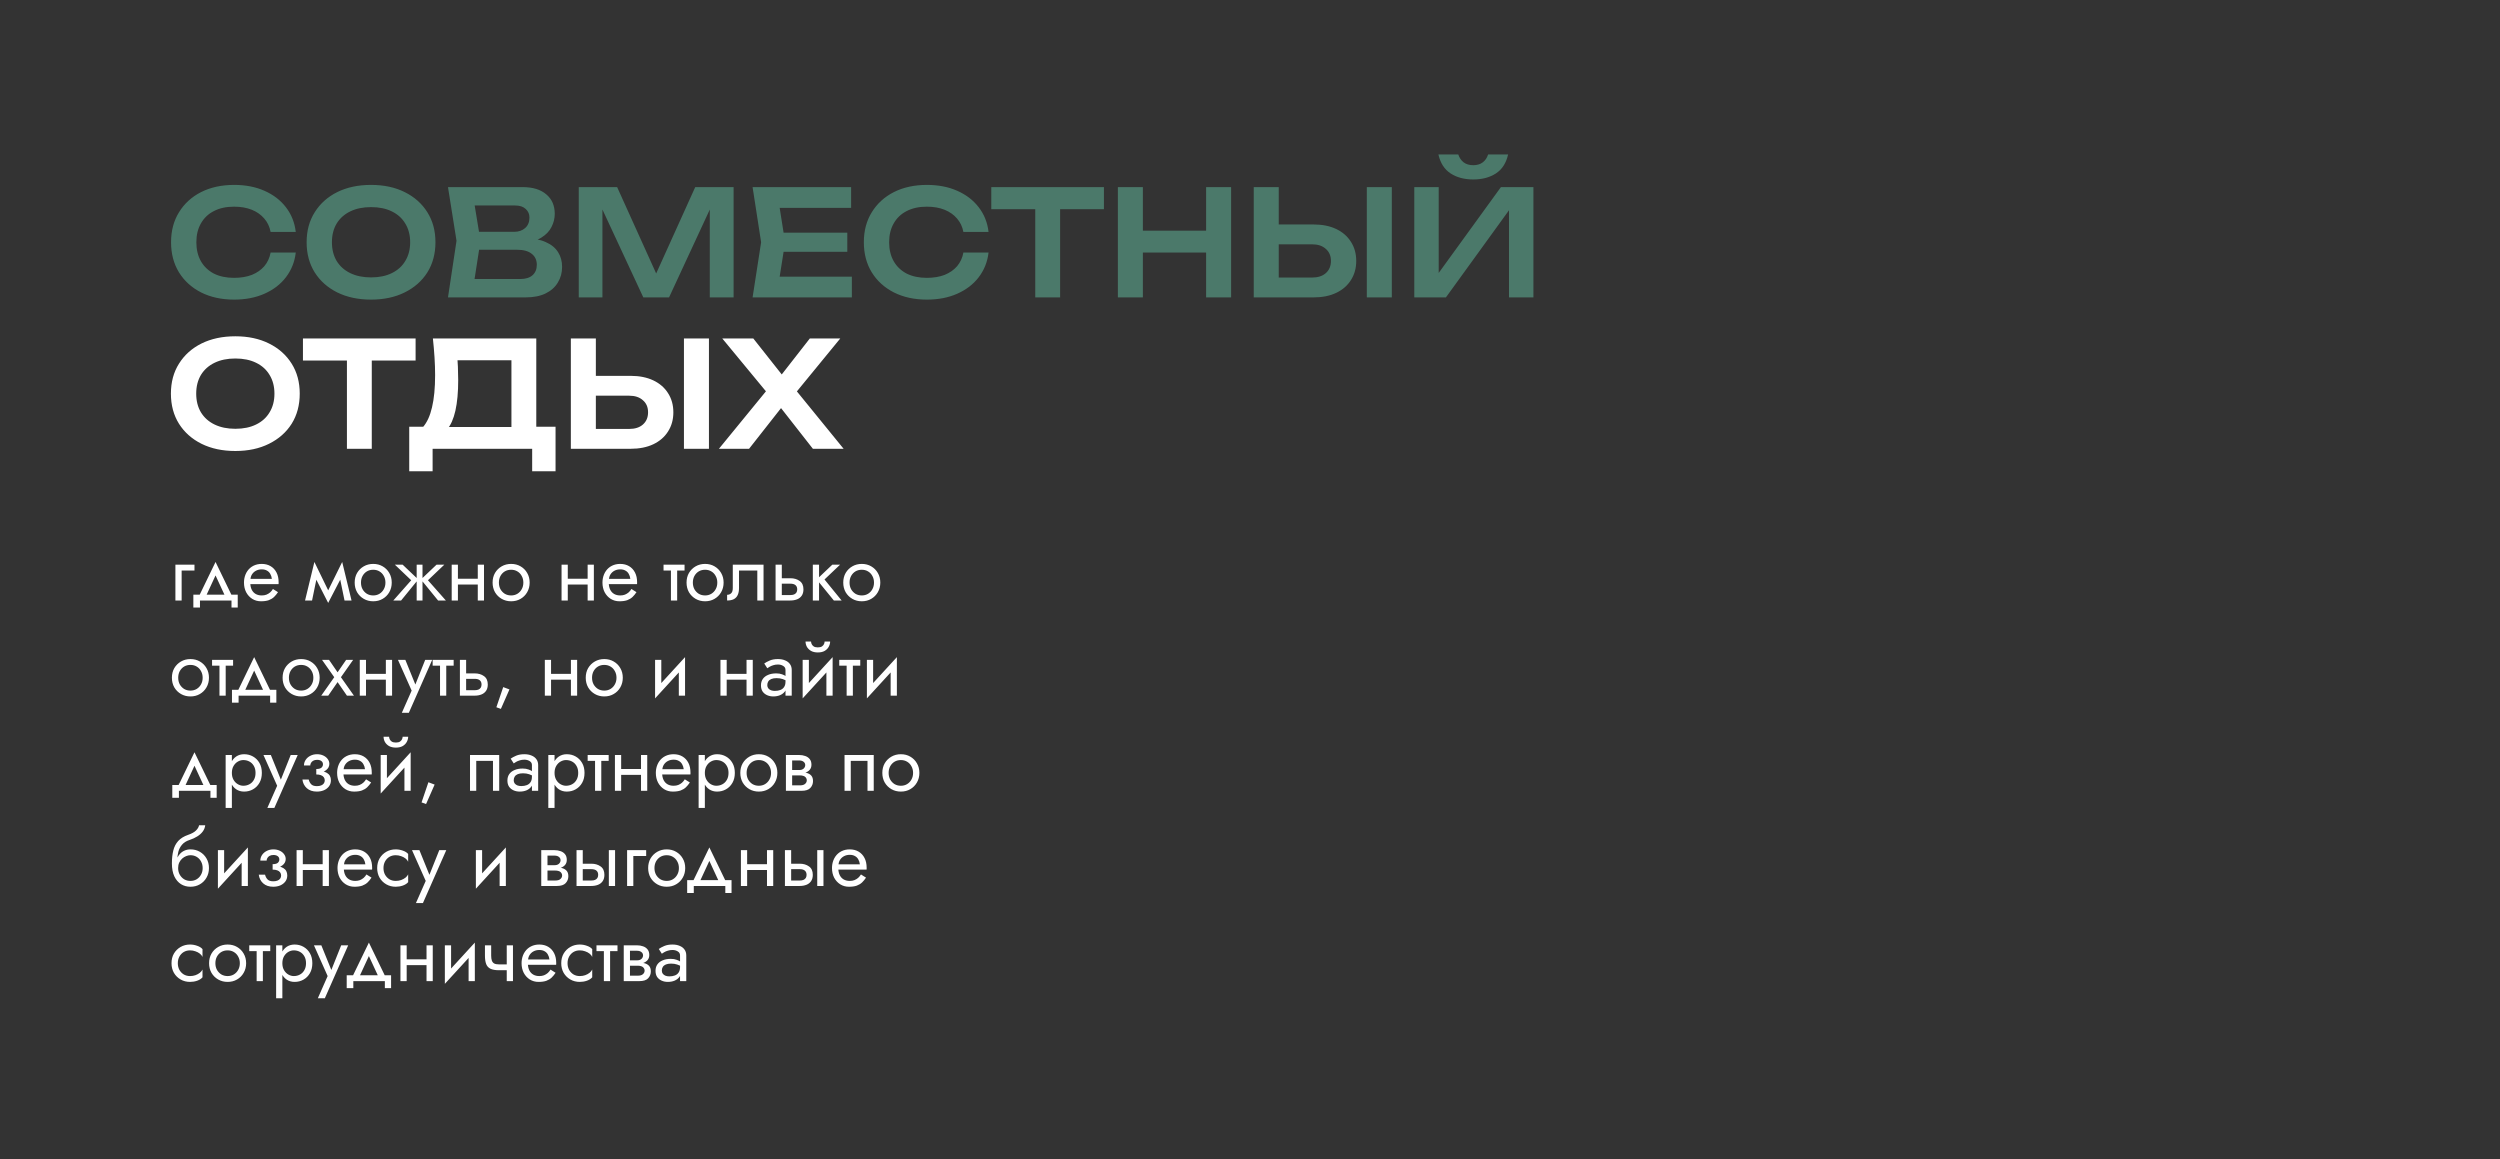
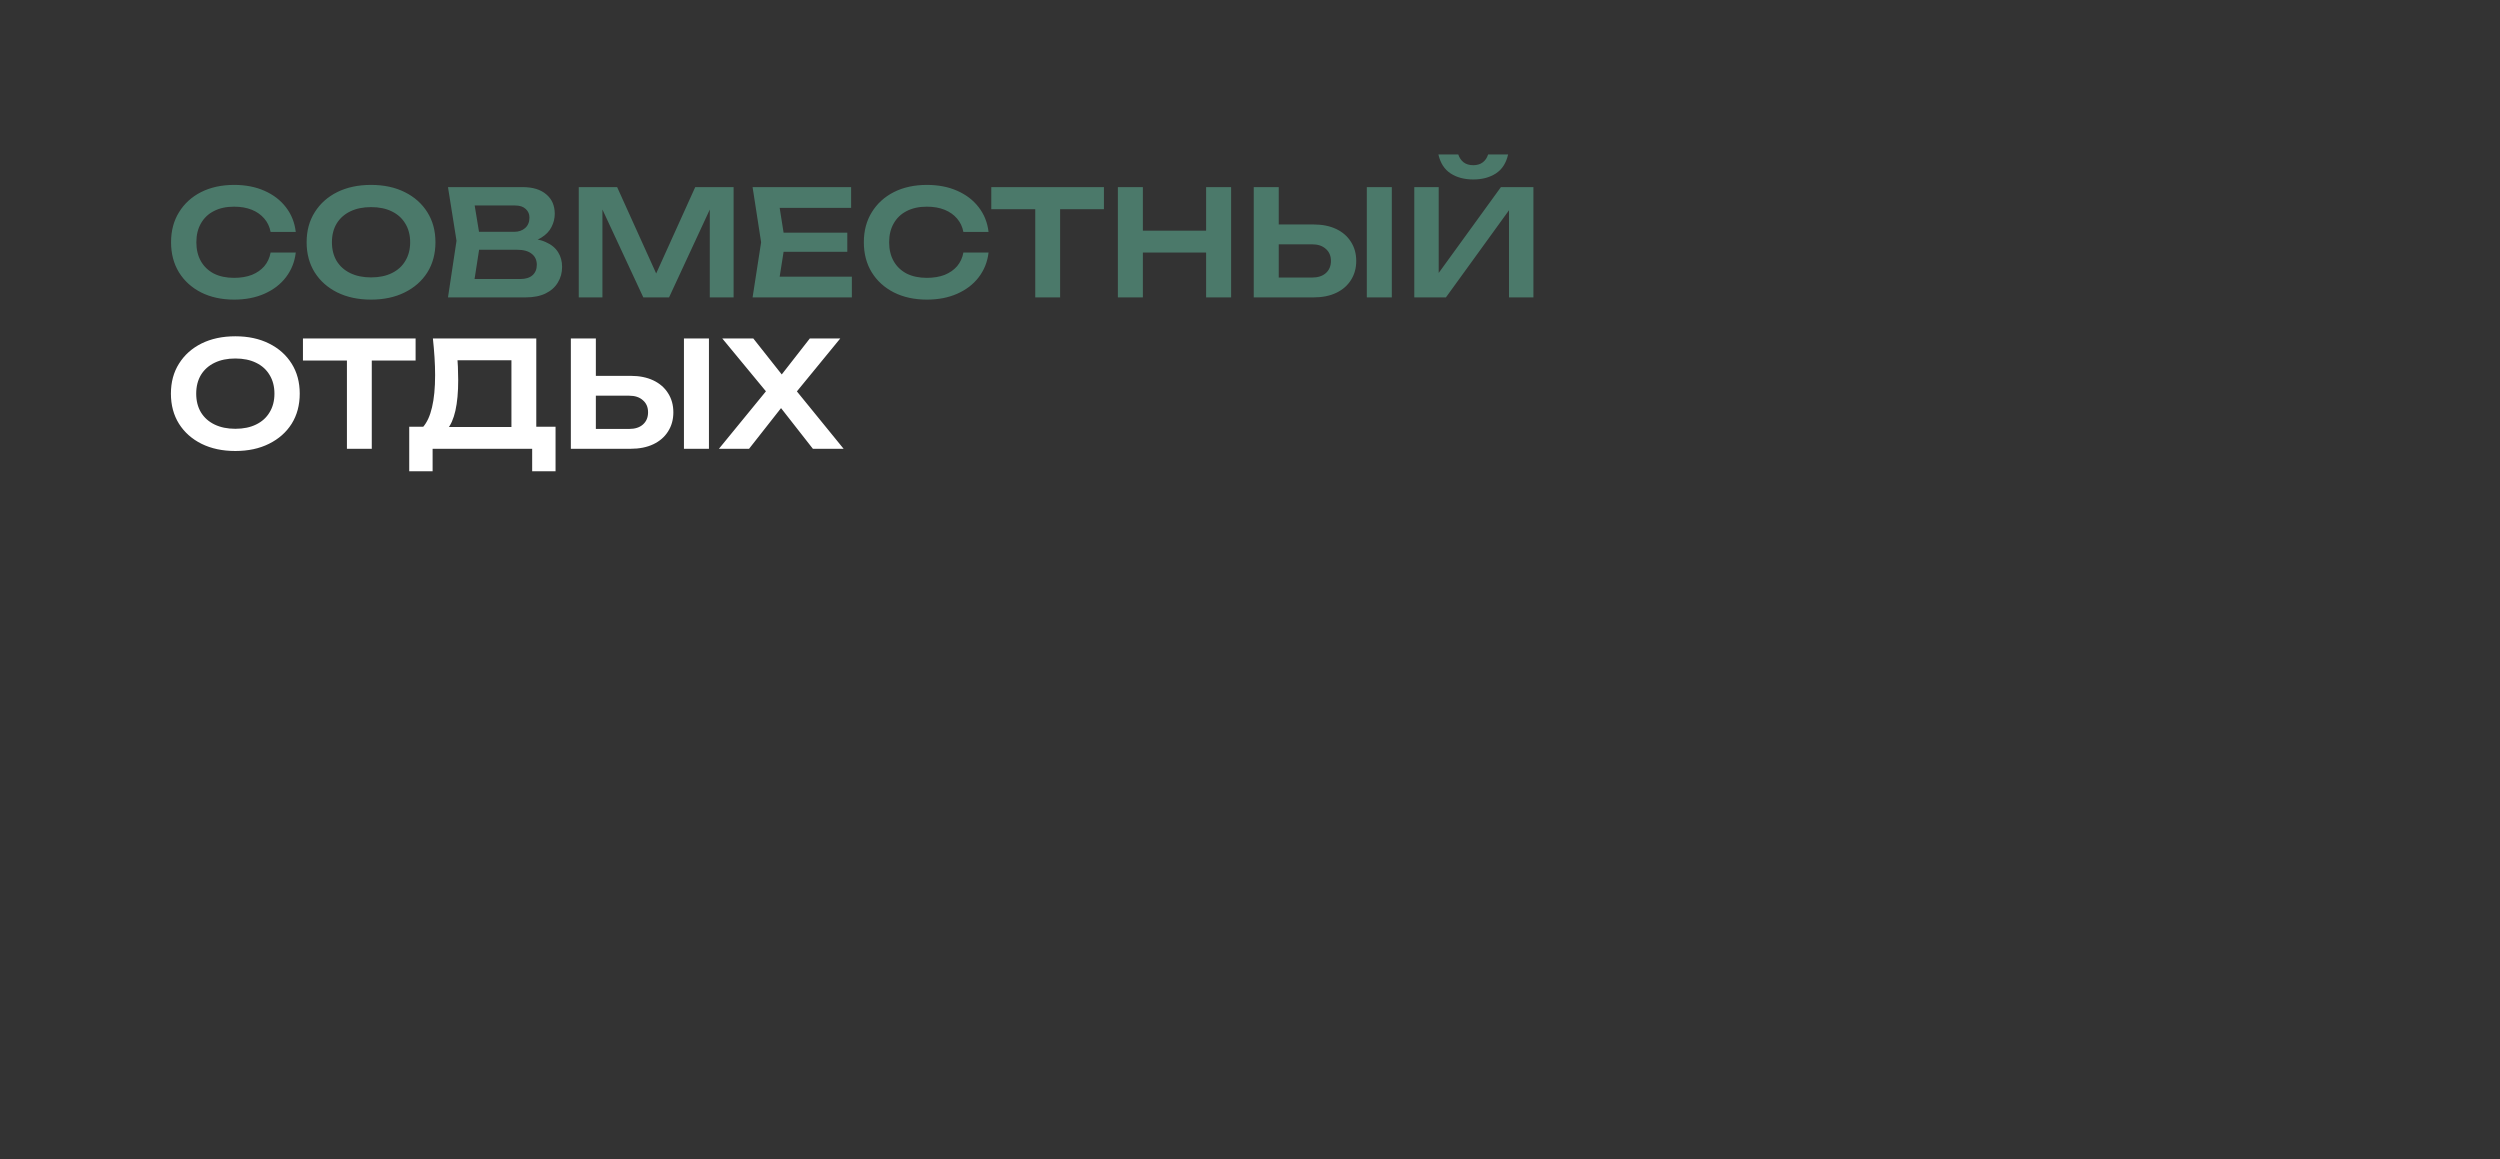
<svg xmlns="http://www.w3.org/2000/svg" width="578" height="268" viewBox="0 0 578 268" fill="none">
  <rect x="0" y="0" width="578" height="268" fill="#333333" stroke="none" />
  <path d="M68.381 58.39C68.132 60.543 67.372 62.447 66.103 64.102C64.856 65.734 63.202 67.003 61.139 67.91C59.099 68.816 56.764 69.27 54.135 69.27C51.233 69.27 48.684 68.714 46.485 67.604C44.309 66.493 42.609 64.952 41.385 62.98C40.161 60.985 39.549 58.662 39.549 56.01C39.549 53.358 40.161 51.046 41.385 49.074C42.609 47.079 44.309 45.526 46.485 44.416C48.684 43.305 51.233 42.75 54.135 42.75C56.764 42.75 59.099 43.203 61.139 44.11C63.202 45.016 64.856 46.286 66.103 47.918C67.372 49.55 68.132 51.454 68.381 53.63H62.567C62.34 52.428 61.853 51.397 61.105 50.536C60.357 49.652 59.394 48.972 58.215 48.496C57.036 48.02 55.665 47.782 54.101 47.782C52.31 47.782 50.758 48.122 49.443 48.802C48.151 49.459 47.154 50.411 46.451 51.658C45.748 52.882 45.397 54.332 45.397 56.01C45.397 57.687 45.748 59.149 46.451 60.396C47.154 61.62 48.151 62.572 49.443 63.252C50.758 63.909 52.31 64.238 54.101 64.238C55.665 64.238 57.036 64.011 58.215 63.558C59.394 63.082 60.357 62.413 61.105 61.552C61.853 60.668 62.34 59.614 62.567 58.39H68.381ZM85.784 69.27C82.814 69.27 80.208 68.714 77.964 67.604C75.742 66.493 74.008 64.952 72.762 62.98C71.515 60.985 70.892 58.662 70.892 56.01C70.892 53.358 71.515 51.046 72.762 49.074C74.008 47.079 75.742 45.526 77.964 44.416C80.208 43.305 82.814 42.75 85.784 42.75C88.753 42.75 91.348 43.305 93.57 44.416C95.814 45.526 97.559 47.079 98.806 49.074C100.052 51.046 100.676 53.358 100.676 56.01C100.676 58.662 100.052 60.985 98.806 62.98C97.559 64.952 95.814 66.493 93.57 67.604C91.348 68.714 88.753 69.27 85.784 69.27ZM85.784 64.136C87.642 64.136 89.24 63.807 90.578 63.15C91.938 62.492 92.98 61.552 93.706 60.328C94.454 59.104 94.828 57.664 94.828 56.01C94.828 54.355 94.454 52.916 93.706 51.692C92.98 50.468 91.938 49.527 90.578 48.87C89.24 48.212 87.642 47.884 85.784 47.884C83.948 47.884 82.35 48.212 80.99 48.87C79.63 49.527 78.576 50.468 77.828 51.692C77.102 52.916 76.74 54.355 76.74 56.01C76.74 57.664 77.102 59.104 77.828 60.328C78.576 61.552 79.63 62.492 80.99 63.15C82.35 63.807 83.948 64.136 85.784 64.136ZM120.744 56.18L121.288 55.024C123.26 55.069 124.892 55.386 126.184 55.976C127.476 56.542 128.428 57.324 129.04 58.322C129.652 59.296 129.958 60.418 129.958 61.688C129.958 63.048 129.629 64.26 128.972 65.326C128.337 66.391 127.397 67.23 126.15 67.842C124.903 68.454 123.339 68.76 121.458 68.76H103.574L105.546 55.67L103.574 43.26H120.812C123.169 43.26 124.994 43.815 126.286 44.926C127.601 46.014 128.258 47.521 128.258 49.448C128.258 50.49 128.009 51.499 127.51 52.474C127.034 53.448 126.241 54.276 125.13 54.956C124.042 55.613 122.58 56.021 120.744 56.18ZM109.286 67.298L107.076 64.51H120.268C121.492 64.51 122.433 64.226 123.09 63.66C123.77 63.07 124.11 62.254 124.11 61.212C124.11 60.146 123.725 59.308 122.954 58.696C122.183 58.061 121.05 57.744 119.554 57.744H108.81V53.596H118.874C119.894 53.596 120.733 53.312 121.39 52.746C122.07 52.156 122.41 51.34 122.41 50.298C122.41 49.504 122.127 48.847 121.56 48.326C120.993 47.782 120.177 47.51 119.112 47.51H107.076L109.286 44.722L111.088 55.67L109.286 67.298ZM169.61 43.26V68.76H164.102V45.198L165.564 45.3L154.684 68.76H148.734L137.854 45.368L139.282 45.232V68.76H133.808V43.26H142.682L152.95 65.972H150.468L160.736 43.26H169.61ZM195.894 53.8V58.22H177.636V53.8H195.894ZM181.512 56.01L179.812 66.822L177.296 63.966H196.948V68.76H173.998L175.97 56.01L173.998 43.26H196.778V48.054H177.296L179.812 45.198L181.512 56.01ZM228.553 58.39C228.303 60.543 227.544 62.447 226.275 64.102C225.028 65.734 223.373 67.003 221.311 67.91C219.271 68.816 216.936 69.27 214.307 69.27C211.405 69.27 208.855 68.714 206.657 67.604C204.481 66.493 202.781 64.952 201.557 62.98C200.333 60.985 199.721 58.662 199.721 56.01C199.721 53.358 200.333 51.046 201.557 49.074C202.781 47.079 204.481 45.526 206.657 44.416C208.855 43.305 211.405 42.75 214.307 42.75C216.936 42.75 219.271 43.203 221.311 44.11C223.373 45.016 225.028 46.286 226.275 47.918C227.544 49.55 228.303 51.454 228.553 53.63H222.739C222.512 52.428 222.025 51.397 221.277 50.536C220.529 49.652 219.565 48.972 218.387 48.496C217.208 48.02 215.837 47.782 214.273 47.782C212.482 47.782 210.929 48.122 209.615 48.802C208.323 49.459 207.325 50.411 206.623 51.658C205.92 52.882 205.569 54.332 205.569 56.01C205.569 57.687 205.92 59.149 206.623 60.396C207.325 61.62 208.323 62.572 209.615 63.252C210.929 63.909 212.482 64.238 214.273 64.238C215.837 64.238 217.208 64.011 218.387 63.558C219.565 63.082 220.529 62.413 221.277 61.552C222.025 60.668 222.512 59.614 222.739 58.39H228.553ZM239.352 45.844H245.098V68.76H239.352V45.844ZM229.186 43.26H255.23V48.36H229.186V43.26ZM258.452 43.26H264.232V68.76H258.452V43.26ZM278.852 43.26H284.632V68.76H278.852V43.26ZM261.614 53.324H281.402V58.39H261.614V53.324ZM289.863 68.76V43.26H295.643V66.754L293.025 64.17H303.361C304.698 64.17 305.752 63.83 306.523 63.15C307.316 62.447 307.713 61.506 307.713 60.328C307.713 59.149 307.316 58.22 306.523 57.54C305.752 56.837 304.698 56.486 303.361 56.486H292.515V51.896H303.667C305.707 51.896 307.463 52.247 308.937 52.95C310.41 53.652 311.543 54.638 312.337 55.908C313.153 57.177 313.561 58.65 313.561 60.328C313.561 62.005 313.153 63.478 312.337 64.748C311.543 66.017 310.41 67.003 308.937 67.706C307.463 68.408 305.707 68.76 303.667 68.76H289.863ZM316.009 43.26H321.789V68.76H316.009V43.26ZM326.984 68.76V43.26H332.628V65.836L330.894 65.496L347.01 43.26H354.524V68.76H348.88V45.878L350.614 46.218L334.294 68.76H326.984ZM332.56 35.712H337.15C337.422 36.505 337.841 37.117 338.408 37.548C338.997 37.978 339.734 38.194 340.618 38.194C341.502 38.194 342.227 37.978 342.794 37.548C343.383 37.117 343.802 36.505 344.052 35.712H348.676C348.222 37.706 347.282 39.168 345.854 40.098C344.426 41.027 342.68 41.492 340.618 41.492C338.555 41.492 336.81 41.027 335.382 40.098C333.954 39.168 333.013 37.706 332.56 35.712Z" fill="#4B796A" />
  <path d="M54.407 104.27C51.438 104.27 48.831 103.714 46.587 102.604C44.365 101.493 42.632 99.952 41.385 97.98C40.138 95.985 39.515 93.662 39.515 91.01C39.515 88.358 40.138 86.046 41.385 84.074C42.632 82.079 44.365 80.526 46.587 79.416C48.831 78.305 51.438 77.75 54.407 77.75C57.376 77.75 59.971 78.305 62.193 79.416C64.437 80.526 66.182 82.079 67.429 84.074C68.675 86.046 69.299 88.358 69.299 91.01C69.299 93.662 68.675 95.985 67.429 97.98C66.182 99.952 64.437 101.493 62.193 102.604C59.971 103.714 57.376 104.27 54.407 104.27ZM54.407 99.136C56.266 99.136 57.864 98.807 59.201 98.15C60.561 97.492 61.603 96.552 62.329 95.328C63.077 94.104 63.451 92.664 63.451 91.01C63.451 89.355 63.077 87.916 62.329 86.692C61.603 85.468 60.561 84.527 59.201 83.87C57.864 83.212 56.266 82.884 54.407 82.884C52.571 82.884 50.973 83.212 49.613 83.87C48.253 84.527 47.199 85.468 46.451 86.692C45.725 87.916 45.363 89.355 45.363 91.01C45.363 92.664 45.725 94.104 46.451 95.328C47.199 96.552 48.253 97.492 49.613 98.15C50.973 98.807 52.571 99.136 54.407 99.136ZM80.209 80.844H85.955V103.76H80.209V80.844ZM70.043 78.26H96.087V83.36H70.043V78.26ZM94.613 108.962V98.66H99.373L101.821 98.728H120.181L121.575 98.66H128.443V108.962H123.037V103.76H100.019V108.962H94.613ZM100.087 78.26H123.989V101.924H118.243V80.708L120.827 83.292H103.181L105.595 81.422C105.731 82.555 105.822 83.677 105.867 84.788C105.912 85.898 105.935 86.941 105.935 87.916C105.935 90.681 105.72 93.027 105.289 94.954C104.858 96.858 104.212 98.308 103.351 99.306C102.49 100.28 101.424 100.768 100.155 100.768L97.775 98.762C98.727 97.674 99.43 96.144 99.883 94.172C100.359 92.177 100.597 89.695 100.597 86.726C100.597 85.411 100.552 84.04 100.461 82.612C100.37 81.184 100.246 79.733 100.087 78.26ZM131.982 103.76V78.26H137.762V101.754L135.144 99.17H145.48C146.817 99.17 147.871 98.83 148.642 98.15C149.435 97.447 149.832 96.506 149.832 95.328C149.832 94.149 149.435 93.22 148.642 92.54C147.871 91.837 146.817 91.486 145.48 91.486H134.634V86.896H145.786C147.826 86.896 149.582 87.247 151.056 87.95C152.529 88.652 153.662 89.638 154.456 90.908C155.272 92.177 155.68 93.65 155.68 95.328C155.68 97.005 155.272 98.478 154.456 99.748C153.662 101.017 152.529 102.003 151.056 102.706C149.582 103.408 147.826 103.76 145.786 103.76H131.982ZM158.128 78.26H163.908V103.76H158.128V78.26ZM182.839 92.2V88.766L195.045 103.76H187.939L179.235 92.642H181.921L173.183 103.76H166.213L178.453 88.8V92.132L166.995 78.26H174.169L182.125 88.324H179.371L187.225 78.26H194.263L182.839 92.2Z" fill="white" />
-   <path d="M40.554 130.556H44.964V131.906H41.994V138.836H40.554V130.556ZM49.833 133.04L47.403 138.296H45.783L49.833 129.926L53.883 138.296H52.263L49.833 133.04ZM53.523 138.836H46.233V140.456H44.703V137.486H54.963V140.456H53.523V138.836ZM57.326 135.056V133.832H62.852C62.804 133.4 62.684 133.022 62.492 132.698C62.312 132.362 62.054 132.104 61.718 131.924C61.394 131.732 60.992 131.636 60.512 131.636C60.032 131.636 59.594 131.738 59.198 131.942C58.802 132.146 58.484 132.44 58.244 132.824C58.016 133.196 57.902 133.64 57.902 134.156L57.866 134.696C57.866 135.332 57.974 135.872 58.19 136.316C58.406 136.76 58.712 137.096 59.108 137.324C59.504 137.552 59.972 137.666 60.512 137.666C60.92 137.666 61.28 137.606 61.592 137.486C61.916 137.354 62.204 137.18 62.456 136.964C62.708 136.736 62.924 136.472 63.104 136.172L64.274 136.91C63.998 137.33 63.692 137.702 63.356 138.026C63.02 138.338 62.612 138.584 62.132 138.764C61.652 138.932 61.052 139.016 60.332 139.016C59.588 139.016 58.916 138.83 58.316 138.458C57.728 138.086 57.26 137.576 56.912 136.928C56.576 136.268 56.408 135.524 56.408 134.696C56.408 134.54 56.414 134.39 56.426 134.246C56.438 134.102 56.456 133.958 56.48 133.814C56.6 133.13 56.84 132.53 57.2 132.014C57.56 131.498 58.022 131.096 58.586 130.808C59.162 130.52 59.804 130.376 60.512 130.376C61.292 130.376 61.976 130.55 62.564 130.898C63.152 131.246 63.608 131.738 63.932 132.374C64.256 132.998 64.418 133.748 64.418 134.624C64.418 134.696 64.418 134.768 64.418 134.84C64.418 134.912 64.412 134.984 64.4 135.056H57.326ZM79.654 138.836L78.304 132.266L79.114 129.926L81.274 138.836H79.654ZM75.334 137.594L79.114 129.926L79.294 132.806L75.874 139.394L75.334 137.594ZM75.874 139.394L72.508 132.806L72.688 129.926L76.414 137.594L75.874 139.394ZM70.528 138.836L72.688 129.926L73.498 132.266L72.148 138.836H70.528ZM82.002 134.696C82.002 133.856 82.188 133.112 82.56 132.464C82.944 131.816 83.46 131.306 84.108 130.934C84.756 130.562 85.482 130.376 86.286 130.376C87.102 130.376 87.828 130.562 88.464 130.934C89.112 131.306 89.622 131.816 89.994 132.464C90.378 133.112 90.57 133.856 90.57 134.696C90.57 135.524 90.378 136.268 89.994 136.928C89.622 137.576 89.112 138.086 88.464 138.458C87.828 138.83 87.102 139.016 86.286 139.016C85.482 139.016 84.756 138.83 84.108 138.458C83.46 138.086 82.944 137.576 82.56 136.928C82.188 136.268 82.002 135.524 82.002 134.696ZM83.46 134.696C83.46 135.272 83.58 135.782 83.82 136.226C84.072 136.67 84.408 137.024 84.828 137.288C85.26 137.54 85.746 137.666 86.286 137.666C86.826 137.666 87.306 137.54 87.726 137.288C88.158 137.024 88.494 136.67 88.734 136.226C88.986 135.782 89.112 135.272 89.112 134.696C89.112 134.12 88.986 133.61 88.734 133.166C88.494 132.71 88.158 132.356 87.726 132.104C87.306 131.852 86.826 131.726 86.286 131.726C85.746 131.726 85.26 131.852 84.828 132.104C84.408 132.356 84.072 132.71 83.82 133.166C83.58 133.61 83.46 134.12 83.46 134.696ZM100.924 130.556H102.724L98.944 134.156L103.084 138.836H101.284L97.324 133.976L100.924 130.556ZM97.684 130.556V138.836H96.334V130.556H97.684ZM93.094 130.556L96.694 133.976L92.734 138.836H90.934L95.074 134.156L91.294 130.556H93.094ZM105.277 135.146V133.796H111.397V135.146H105.277ZM110.461 130.556H111.901V138.836H110.461V130.556ZM104.431 130.556H105.871V138.836H104.431V130.556ZM113.888 134.696C113.888 133.856 114.074 133.112 114.446 132.464C114.83 131.816 115.346 131.306 115.994 130.934C116.642 130.562 117.368 130.376 118.172 130.376C118.988 130.376 119.714 130.562 120.35 130.934C120.998 131.306 121.508 131.816 121.88 132.464C122.264 133.112 122.456 133.856 122.456 134.696C122.456 135.524 122.264 136.268 121.88 136.928C121.508 137.576 120.998 138.086 120.35 138.458C119.714 138.83 118.988 139.016 118.172 139.016C117.368 139.016 116.642 138.83 115.994 138.458C115.346 138.086 114.83 137.576 114.446 136.928C114.074 136.268 113.888 135.524 113.888 134.696ZM115.346 134.696C115.346 135.272 115.466 135.782 115.706 136.226C115.958 136.67 116.294 137.024 116.714 137.288C117.146 137.54 117.632 137.666 118.172 137.666C118.712 137.666 119.192 137.54 119.612 137.288C120.044 137.024 120.38 136.67 120.62 136.226C120.872 135.782 120.998 135.272 120.998 134.696C120.998 134.12 120.872 133.61 120.62 133.166C120.38 132.71 120.044 132.356 119.612 132.104C119.192 131.852 118.712 131.726 118.172 131.726C117.632 131.726 117.146 131.852 116.714 132.104C116.294 132.356 115.958 132.71 115.706 133.166C115.466 133.61 115.346 134.12 115.346 134.696ZM130.677 135.146V133.796H136.797V135.146H130.677ZM135.861 130.556H137.301V138.836H135.861V130.556ZM129.831 130.556H131.271V138.836H129.831V130.556ZM140.207 135.056V133.832H145.733C145.685 133.4 145.565 133.022 145.373 132.698C145.193 132.362 144.935 132.104 144.599 131.924C144.275 131.732 143.873 131.636 143.393 131.636C142.913 131.636 142.475 131.738 142.079 131.942C141.683 132.146 141.365 132.44 141.125 132.824C140.897 133.196 140.783 133.64 140.783 134.156L140.747 134.696C140.747 135.332 140.855 135.872 141.071 136.316C141.287 136.76 141.593 137.096 141.989 137.324C142.385 137.552 142.853 137.666 143.393 137.666C143.801 137.666 144.161 137.606 144.473 137.486C144.797 137.354 145.085 137.18 145.337 136.964C145.589 136.736 145.805 136.472 145.985 136.172L147.155 136.91C146.879 137.33 146.573 137.702 146.237 138.026C145.901 138.338 145.493 138.584 145.013 138.764C144.533 138.932 143.933 139.016 143.213 139.016C142.469 139.016 141.797 138.83 141.197 138.458C140.609 138.086 140.141 137.576 139.793 136.928C139.457 136.268 139.289 135.524 139.289 134.696C139.289 134.54 139.295 134.39 139.307 134.246C139.319 134.102 139.337 133.958 139.361 133.814C139.481 133.13 139.721 132.53 140.081 132.014C140.441 131.498 140.903 131.096 141.467 130.808C142.043 130.52 142.685 130.376 143.393 130.376C144.173 130.376 144.857 130.55 145.445 130.898C146.033 131.246 146.489 131.738 146.813 132.374C147.137 132.998 147.299 133.748 147.299 134.624C147.299 134.696 147.299 134.768 147.299 134.84C147.299 134.912 147.293 134.984 147.281 135.056H140.207ZM153.409 130.556H158.269V131.906H153.409V130.556ZM155.119 130.916H156.559V138.836H155.119V130.916ZM158.73 134.696C158.73 133.856 158.916 133.112 159.288 132.464C159.672 131.816 160.188 131.306 160.836 130.934C161.484 130.562 162.21 130.376 163.014 130.376C163.83 130.376 164.556 130.562 165.192 130.934C165.84 131.306 166.35 131.816 166.722 132.464C167.106 133.112 167.298 133.856 167.298 134.696C167.298 135.524 167.106 136.268 166.722 136.928C166.35 137.576 165.84 138.086 165.192 138.458C164.556 138.83 163.83 139.016 163.014 139.016C162.21 139.016 161.484 138.83 160.836 138.458C160.188 138.086 159.672 137.576 159.288 136.928C158.916 136.268 158.73 135.524 158.73 134.696ZM160.188 134.696C160.188 135.272 160.308 135.782 160.548 136.226C160.8 136.67 161.136 137.024 161.556 137.288C161.988 137.54 162.474 137.666 163.014 137.666C163.554 137.666 164.034 137.54 164.454 137.288C164.886 137.024 165.222 136.67 165.462 136.226C165.714 135.782 165.84 135.272 165.84 134.696C165.84 134.12 165.714 133.61 165.462 133.166C165.222 132.71 164.886 132.356 164.454 132.104C164.034 131.852 163.554 131.726 163.014 131.726C162.474 131.726 161.988 131.852 161.556 132.104C161.136 132.356 160.8 132.71 160.548 133.166C160.308 133.61 160.188 134.12 160.188 134.696ZM176.53 130.556V138.836H175.09V131.906H170.86V135.956C170.86 136.604 170.758 137.144 170.554 137.576C170.362 137.996 170.062 138.314 169.654 138.53C169.246 138.734 168.73 138.836 168.106 138.836V137.522C168.466 137.522 168.772 137.408 169.024 137.18C169.288 136.952 169.42 136.544 169.42 135.956V130.556H176.53ZM179.313 130.556H180.753V138.836H179.313V130.556ZM180.159 134.948V133.688H182.733C183.585 133.688 184.299 133.898 184.875 134.318C185.463 134.726 185.757 135.374 185.757 136.262C185.757 136.85 185.625 137.336 185.361 137.72C185.097 138.104 184.737 138.386 184.281 138.566C183.825 138.746 183.309 138.836 182.733 138.836H180.159V137.576H182.733C183.081 137.576 183.369 137.528 183.597 137.432C183.837 137.324 184.017 137.174 184.137 136.982C184.257 136.778 184.317 136.538 184.317 136.262C184.317 135.842 184.185 135.518 183.921 135.29C183.657 135.062 183.261 134.948 182.733 134.948H180.159ZM187.925 130.556H189.365V138.836H187.925V130.556ZM192.425 130.556H194.225L190.625 133.976L194.585 138.836H192.785L188.825 133.976L192.425 130.556ZM194.959 134.696C194.959 133.856 195.145 133.112 195.517 132.464C195.901 131.816 196.417 131.306 197.065 130.934C197.713 130.562 198.439 130.376 199.243 130.376C200.059 130.376 200.785 130.562 201.421 130.934C202.069 131.306 202.579 131.816 202.951 132.464C203.335 133.112 203.527 133.856 203.527 134.696C203.527 135.524 203.335 136.268 202.951 136.928C202.579 137.576 202.069 138.086 201.421 138.458C200.785 138.83 200.059 139.016 199.243 139.016C198.439 139.016 197.713 138.83 197.065 138.458C196.417 138.086 195.901 137.576 195.517 136.928C195.145 136.268 194.959 135.524 194.959 134.696ZM196.417 134.696C196.417 135.272 196.537 135.782 196.777 136.226C197.029 136.67 197.365 137.024 197.785 137.288C198.217 137.54 198.703 137.666 199.243 137.666C199.783 137.666 200.263 137.54 200.683 137.288C201.115 137.024 201.451 136.67 201.691 136.226C201.943 135.782 202.069 135.272 202.069 134.696C202.069 134.12 201.943 133.61 201.691 133.166C201.451 132.71 201.115 132.356 200.683 132.104C200.263 131.852 199.783 131.726 199.243 131.726C198.703 131.726 198.217 131.852 197.785 132.104C197.365 132.356 197.029 132.71 196.777 133.166C196.537 133.61 196.417 134.12 196.417 134.696ZM39.744 156.696C39.744 155.856 39.93 155.112 40.302 154.464C40.686 153.816 41.202 153.306 41.85 152.934C42.498 152.562 43.224 152.376 44.028 152.376C44.844 152.376 45.57 152.562 46.206 152.934C46.854 153.306 47.364 153.816 47.736 154.464C48.12 155.112 48.312 155.856 48.312 156.696C48.312 157.524 48.12 158.268 47.736 158.928C47.364 159.576 46.854 160.086 46.206 160.458C45.57 160.83 44.844 161.016 44.028 161.016C43.224 161.016 42.498 160.83 41.85 160.458C41.202 160.086 40.686 159.576 40.302 158.928C39.93 158.268 39.744 157.524 39.744 156.696ZM41.202 156.696C41.202 157.272 41.322 157.782 41.562 158.226C41.814 158.67 42.15 159.024 42.57 159.288C43.002 159.54 43.488 159.666 44.028 159.666C44.568 159.666 45.048 159.54 45.468 159.288C45.9 159.024 46.236 158.67 46.476 158.226C46.728 157.782 46.854 157.272 46.854 156.696C46.854 156.12 46.728 155.61 46.476 155.166C46.236 154.71 45.9 154.356 45.468 154.104C45.048 153.852 44.568 153.726 44.028 153.726C43.488 153.726 43.002 153.852 42.57 154.104C42.15 154.356 41.814 154.71 41.562 155.166C41.322 155.61 41.202 156.12 41.202 156.696ZM49.03 152.556H53.89V153.906H49.03V152.556ZM50.74 152.916H52.18V160.836H50.74V152.916ZM58.763 155.04L56.333 160.296H54.713L58.763 151.926L62.813 160.296H61.193L58.763 155.04ZM62.453 160.836H55.163V162.456H53.633V159.486H63.893V162.456H62.453V160.836ZM65.338 156.696C65.338 155.856 65.523 155.112 65.895 154.464C66.279 153.816 66.796 153.306 67.444 152.934C68.091 152.562 68.817 152.376 69.621 152.376C70.438 152.376 71.163 152.562 71.799 152.934C72.448 153.306 72.957 153.816 73.329 154.464C73.713 155.112 73.906 155.856 73.906 156.696C73.906 157.524 73.713 158.268 73.329 158.928C72.957 159.576 72.448 160.086 71.799 160.458C71.163 160.83 70.438 161.016 69.621 161.016C68.817 161.016 68.091 160.83 67.444 160.458C66.796 160.086 66.279 159.576 65.895 158.928C65.523 158.268 65.338 157.524 65.338 156.696ZM66.796 156.696C66.796 157.272 66.915 157.782 67.156 158.226C67.407 158.67 67.743 159.024 68.163 159.288C68.596 159.54 69.082 159.666 69.621 159.666C70.162 159.666 70.641 159.54 71.061 159.288C71.493 159.024 71.829 158.67 72.07 158.226C72.322 157.782 72.448 157.272 72.448 156.696C72.448 156.12 72.322 155.61 72.07 155.166C71.829 154.71 71.493 154.356 71.061 154.104C70.641 153.852 70.162 153.726 69.621 153.726C69.082 153.726 68.596 153.852 68.163 154.104C67.743 154.356 67.407 154.71 67.156 155.166C66.915 155.61 66.796 156.12 66.796 156.696ZM80.03 152.556H81.65L78.824 156.57L81.83 160.836H80.21L78.05 157.704L75.89 160.836H74.27L77.276 156.57L74.45 152.556H76.07L78.05 155.436L80.03 152.556ZM84.025 157.146V155.796H90.145V157.146H84.025ZM89.209 152.556H90.649V160.836H89.209V152.556ZM83.179 152.556H84.619V160.836H83.179V152.556ZM99.926 152.556L94.526 164.796H92.906L95.174 159.666L92.006 152.556H93.716L96.344 159.036L95.75 158.964L98.306 152.556H99.926ZM100.024 152.556H104.884V153.906H100.024V152.556ZM101.734 152.916H103.174V160.836H101.734V152.916ZM106.329 152.556H107.769V160.836H106.329V152.556ZM107.175 156.948V155.688H109.749C110.601 155.688 111.315 155.898 111.891 156.318C112.479 156.726 112.773 157.374 112.773 158.262C112.773 158.85 112.641 159.336 112.377 159.72C112.113 160.104 111.753 160.386 111.297 160.566C110.841 160.746 110.325 160.836 109.749 160.836H107.175V159.576H109.749C110.097 159.576 110.385 159.528 110.613 159.432C110.853 159.324 111.033 159.174 111.153 158.982C111.273 158.778 111.333 158.538 111.333 158.262C111.333 157.842 111.201 157.518 110.937 157.29C110.673 157.062 110.277 156.948 109.749 156.948H107.175ZM116.344 158.856L117.784 159.396L115.804 163.896L114.76 163.518L116.344 158.856ZM126.81 157.146V155.796H132.93V157.146H126.81ZM131.994 152.556H133.434V160.836H131.994V152.556ZM125.964 152.556H127.404V160.836H125.964V152.556ZM135.422 156.696C135.422 155.856 135.608 155.112 135.98 154.464C136.364 153.816 136.88 153.306 137.528 152.934C138.176 152.562 138.902 152.376 139.706 152.376C140.522 152.376 141.248 152.562 141.884 152.934C142.532 153.306 143.042 153.816 143.414 154.464C143.798 155.112 143.99 155.856 143.99 156.696C143.99 157.524 143.798 158.268 143.414 158.928C143.042 159.576 142.532 160.086 141.884 160.458C141.248 160.83 140.522 161.016 139.706 161.016C138.902 161.016 138.176 160.83 137.528 160.458C136.88 160.086 136.364 159.576 135.98 158.928C135.608 158.268 135.422 157.524 135.422 156.696ZM136.88 156.696C136.88 157.272 137 157.782 137.24 158.226C137.492 158.67 137.828 159.024 138.248 159.288C138.68 159.54 139.166 159.666 139.706 159.666C140.246 159.666 140.726 159.54 141.146 159.288C141.578 159.024 141.914 158.67 142.154 158.226C142.406 157.782 142.532 157.272 142.532 156.696C142.532 156.12 142.406 155.61 142.154 155.166C141.914 154.71 141.578 154.356 141.146 154.104C140.726 153.852 140.246 153.726 139.706 153.726C139.166 153.726 138.68 153.852 138.248 154.104C137.828 154.356 137.492 154.71 137.24 155.166C137 155.61 136.88 156.12 136.88 156.696ZM158.294 153.996L151.454 161.466L151.544 159.396L158.384 151.926L158.294 153.996ZM152.894 152.556V159.486L151.454 161.466V152.556H152.894ZM158.384 151.926V160.836H156.944V153.906L158.384 151.926ZM167.415 157.146V155.796H173.535V157.146H167.415ZM172.599 152.556H174.039V160.836H172.599V152.556ZM166.569 152.556H168.009V160.836H166.569V152.556ZM177.395 158.406C177.395 158.694 177.473 158.94 177.629 159.144C177.785 159.336 177.995 159.486 178.259 159.594C178.523 159.69 178.817 159.738 179.141 159.738C179.621 159.738 180.047 159.666 180.419 159.522C180.791 159.378 181.079 159.15 181.283 158.838C181.499 158.526 181.607 158.112 181.607 157.596L181.895 158.496C181.895 159.024 181.751 159.48 181.463 159.864C181.187 160.236 180.815 160.524 180.347 160.728C179.879 160.92 179.357 161.016 178.781 161.016C178.265 161.016 177.791 160.92 177.359 160.728C176.927 160.536 176.579 160.254 176.315 159.882C176.063 159.498 175.937 159.024 175.937 158.46C175.937 157.872 176.081 157.374 176.369 156.966C176.657 156.558 177.065 156.246 177.593 156.03C178.121 155.802 178.745 155.688 179.465 155.688C179.993 155.688 180.443 155.76 180.815 155.904C181.199 156.036 181.505 156.192 181.733 156.372C181.961 156.54 182.117 156.678 182.201 156.786V157.632C181.793 157.344 181.379 157.134 180.959 157.002C180.539 156.858 180.065 156.786 179.537 156.786C179.057 156.786 178.655 156.852 178.331 156.984C178.019 157.116 177.785 157.302 177.629 157.542C177.473 157.782 177.395 158.07 177.395 158.406ZM177.395 154.5L176.693 153.402C177.005 153.174 177.425 152.946 177.953 152.718C178.481 152.49 179.117 152.376 179.861 152.376C180.497 152.376 181.049 152.478 181.517 152.682C181.997 152.874 182.369 153.156 182.633 153.528C182.909 153.9 183.047 154.356 183.047 154.896V160.836H181.607V154.896C181.607 154.476 181.427 154.164 181.067 153.96C180.719 153.744 180.317 153.636 179.861 153.636C179.465 153.636 179.105 153.69 178.781 153.798C178.457 153.894 178.175 154.014 177.935 154.158C177.707 154.29 177.527 154.404 177.395 154.5ZM192.413 153.996L185.573 161.466L185.663 159.396L192.503 151.926L192.413 153.996ZM187.013 152.556V159.486L185.573 161.466V152.556H187.013ZM192.503 151.926V160.836H191.063V153.906L192.503 151.926ZM186.239 148.326H187.517C187.517 148.482 187.559 148.668 187.643 148.884C187.727 149.088 187.883 149.274 188.111 149.442C188.339 149.598 188.663 149.676 189.083 149.676C189.503 149.676 189.827 149.598 190.055 149.442C190.283 149.274 190.439 149.088 190.523 148.884C190.607 148.668 190.649 148.482 190.649 148.326H191.927C191.927 148.734 191.819 149.136 191.603 149.532C191.399 149.916 191.087 150.234 190.667 150.486C190.247 150.726 189.719 150.846 189.083 150.846C188.459 150.846 187.931 150.726 187.499 150.486C187.079 150.234 186.761 149.916 186.545 149.532C186.341 149.136 186.239 148.734 186.239 148.326ZM194.032 152.556H198.892V153.906H194.032V152.556ZM195.742 152.916H197.182V160.836H195.742V152.916ZM207.267 153.996L200.427 161.466L200.517 159.396L207.357 151.926L207.267 153.996ZM201.867 152.556V159.486L200.427 161.466V152.556H201.867ZM207.357 151.926V160.836H205.917V153.906L207.357 151.926ZM44.964 177.04L42.534 182.296H40.914L44.964 173.926L49.014 182.296H47.394L44.964 177.04ZM48.654 182.836H41.364V184.456H39.834V181.486H50.094V184.456H48.654V182.836ZM53.609 186.796H52.169V174.556H53.609V186.796ZM60.539 178.696C60.539 179.584 60.353 180.352 59.981 181C59.609 181.648 59.111 182.146 58.487 182.494C57.875 182.842 57.191 183.016 56.435 183.016C55.751 183.016 55.145 182.842 54.617 182.494C54.101 182.146 53.693 181.648 53.393 181C53.105 180.352 52.961 179.584 52.961 178.696C52.961 177.796 53.105 177.028 53.393 176.392C53.693 175.744 54.101 175.246 54.617 174.898C55.145 174.55 55.751 174.376 56.435 174.376C57.191 174.376 57.875 174.55 58.487 174.898C59.111 175.246 59.609 175.744 59.981 176.392C60.353 177.028 60.539 177.796 60.539 178.696ZM59.081 178.696C59.081 178.06 58.949 177.52 58.685 177.076C58.433 176.632 58.091 176.296 57.659 176.068C57.239 175.84 56.771 175.726 56.255 175.726C55.835 175.726 55.421 175.84 55.013 176.068C54.605 176.296 54.269 176.632 54.005 177.076C53.741 177.52 53.609 178.06 53.609 178.696C53.609 179.332 53.741 179.872 54.005 180.316C54.269 180.76 54.605 181.096 55.013 181.324C55.421 181.552 55.835 181.666 56.255 181.666C56.771 181.666 57.239 181.552 57.659 181.324C58.091 181.096 58.433 180.76 58.685 180.316C58.949 179.872 59.081 179.332 59.081 178.696ZM68.831 174.556L63.431 186.796H61.811L64.079 181.666L60.911 174.556H62.621L65.249 181.036L64.655 180.964L67.211 174.556H68.831ZM73.122 178.696V177.796C73.674 177.796 74.07 177.694 74.31 177.49C74.55 177.274 74.67 177.016 74.67 176.716C74.67 176.392 74.55 176.14 74.31 175.96C74.07 175.768 73.734 175.672 73.302 175.672C72.942 175.672 72.642 175.744 72.402 175.888C72.174 176.02 72.006 176.188 71.898 176.392C71.79 176.584 71.736 176.776 71.736 176.968H70.278C70.278 176.5 70.41 176.068 70.674 175.672C70.938 175.276 71.298 174.964 71.754 174.736C72.21 174.496 72.726 174.376 73.302 174.376C73.842 174.376 74.328 174.478 74.76 174.682C75.192 174.886 75.528 175.156 75.768 175.492C76.02 175.828 76.146 176.2 76.146 176.608C76.146 177.208 75.876 177.706 75.336 178.102C74.808 178.498 74.07 178.696 73.122 178.696ZM73.266 183.016C72.294 183.016 71.514 182.752 70.926 182.224C70.35 181.696 70.014 181.03 69.918 180.226H71.376C71.46 180.622 71.64 180.976 71.916 181.288C72.192 181.6 72.642 181.756 73.266 181.756C73.65 181.756 73.974 181.702 74.238 181.594C74.514 181.486 74.724 181.33 74.868 181.126C75.012 180.922 75.084 180.688 75.084 180.424C75.084 180.136 75.006 179.89 74.85 179.686C74.706 179.482 74.484 179.326 74.184 179.218C73.896 179.11 73.542 179.056 73.122 179.056V178.156C74.154 178.156 74.976 178.336 75.588 178.696C76.2 179.056 76.506 179.626 76.506 180.406C76.506 180.946 76.356 181.414 76.056 181.81C75.768 182.194 75.378 182.494 74.886 182.71C74.394 182.914 73.854 183.016 73.266 183.016ZM78.859 179.056V177.832H84.385C84.337 177.4 84.217 177.022 84.025 176.698C83.845 176.362 83.587 176.104 83.251 175.924C82.927 175.732 82.525 175.636 82.045 175.636C81.565 175.636 81.127 175.738 80.731 175.942C80.335 176.146 80.017 176.44 79.777 176.824C79.549 177.196 79.435 177.64 79.435 178.156L79.399 178.696C79.399 179.332 79.507 179.872 79.723 180.316C79.939 180.76 80.245 181.096 80.641 181.324C81.037 181.552 81.505 181.666 82.045 181.666C82.453 181.666 82.813 181.606 83.125 181.486C83.449 181.354 83.737 181.18 83.989 180.964C84.241 180.736 84.457 180.472 84.637 180.172L85.807 180.91C85.531 181.33 85.225 181.702 84.889 182.026C84.553 182.338 84.145 182.584 83.665 182.764C83.185 182.932 82.585 183.016 81.865 183.016C81.121 183.016 80.449 182.83 79.849 182.458C79.261 182.086 78.793 181.576 78.445 180.928C78.109 180.268 77.941 179.524 77.941 178.696C77.941 178.54 77.947 178.39 77.959 178.246C77.971 178.102 77.989 177.958 78.013 177.814C78.133 177.13 78.373 176.53 78.733 176.014C79.093 175.498 79.555 175.096 80.119 174.808C80.695 174.52 81.337 174.376 82.045 174.376C82.825 174.376 83.509 174.55 84.097 174.898C84.685 175.246 85.141 175.738 85.465 176.374C85.789 176.998 85.951 177.748 85.951 178.624C85.951 178.696 85.951 178.768 85.951 178.84C85.951 178.912 85.945 178.984 85.933 179.056H78.859ZM94.855 175.996L88.015 183.466L88.105 181.396L94.945 173.926L94.855 175.996ZM89.455 174.556V181.486L88.015 183.466V174.556H89.455ZM94.945 173.926V182.836H93.505V175.906L94.945 173.926ZM88.681 170.326H89.959C89.959 170.482 90.001 170.668 90.085 170.884C90.169 171.088 90.325 171.274 90.553 171.442C90.781 171.598 91.105 171.676 91.525 171.676C91.945 171.676 92.269 171.598 92.497 171.442C92.725 171.274 92.881 171.088 92.965 170.884C93.049 170.668 93.091 170.482 93.091 170.326H94.369C94.369 170.734 94.261 171.136 94.045 171.532C93.841 171.916 93.529 172.234 93.109 172.486C92.689 172.726 92.161 172.846 91.525 172.846C90.901 172.846 90.373 172.726 89.941 172.486C89.521 172.234 89.203 171.916 88.987 171.532C88.783 171.136 88.681 170.734 88.681 170.326ZM99.047 180.856L100.487 181.396L98.507 185.896L97.463 185.518L99.047 180.856ZM115.417 174.556V182.836H113.977V175.906H110.107V182.836H108.667V174.556H115.417ZM118.772 180.406C118.772 180.694 118.85 180.94 119.006 181.144C119.162 181.336 119.372 181.486 119.636 181.594C119.9 181.69 120.194 181.738 120.518 181.738C120.998 181.738 121.424 181.666 121.796 181.522C122.168 181.378 122.456 181.15 122.66 180.838C122.876 180.526 122.984 180.112 122.984 179.596L123.272 180.496C123.272 181.024 123.128 181.48 122.84 181.864C122.564 182.236 122.192 182.524 121.724 182.728C121.256 182.92 120.734 183.016 120.158 183.016C119.642 183.016 119.168 182.92 118.736 182.728C118.304 182.536 117.956 182.254 117.692 181.882C117.44 181.498 117.314 181.024 117.314 180.46C117.314 179.872 117.458 179.374 117.746 178.966C118.034 178.558 118.442 178.246 118.97 178.03C119.498 177.802 120.122 177.688 120.842 177.688C121.37 177.688 121.82 177.76 122.192 177.904C122.576 178.036 122.882 178.192 123.11 178.372C123.338 178.54 123.494 178.678 123.578 178.786V179.632C123.17 179.344 122.756 179.134 122.336 179.002C121.916 178.858 121.442 178.786 120.914 178.786C120.434 178.786 120.032 178.852 119.708 178.984C119.396 179.116 119.162 179.302 119.006 179.542C118.85 179.782 118.772 180.07 118.772 180.406ZM118.772 176.5L118.07 175.402C118.382 175.174 118.802 174.946 119.33 174.718C119.858 174.49 120.494 174.376 121.238 174.376C121.874 174.376 122.426 174.478 122.894 174.682C123.374 174.874 123.746 175.156 124.01 175.528C124.286 175.9 124.424 176.356 124.424 176.896V182.836H122.984V176.896C122.984 176.476 122.804 176.164 122.444 175.96C122.096 175.744 121.694 175.636 121.238 175.636C120.842 175.636 120.482 175.69 120.158 175.798C119.834 175.894 119.552 176.014 119.312 176.158C119.084 176.29 118.904 176.404 118.772 176.5ZM128.21 186.796H126.77V174.556H128.21V186.796ZM135.14 178.696C135.14 179.584 134.954 180.352 134.582 181C134.21 181.648 133.712 182.146 133.088 182.494C132.476 182.842 131.792 183.016 131.036 183.016C130.352 183.016 129.746 182.842 129.218 182.494C128.702 182.146 128.294 181.648 127.994 181C127.706 180.352 127.562 179.584 127.562 178.696C127.562 177.796 127.706 177.028 127.994 176.392C128.294 175.744 128.702 175.246 129.218 174.898C129.746 174.55 130.352 174.376 131.036 174.376C131.792 174.376 132.476 174.55 133.088 174.898C133.712 175.246 134.21 175.744 134.582 176.392C134.954 177.028 135.14 177.796 135.14 178.696ZM133.682 178.696C133.682 178.06 133.55 177.52 133.286 177.076C133.034 176.632 132.692 176.296 132.26 176.068C131.84 175.84 131.372 175.726 130.856 175.726C130.436 175.726 130.022 175.84 129.614 176.068C129.206 176.296 128.87 176.632 128.606 177.076C128.342 177.52 128.21 178.06 128.21 178.696C128.21 179.332 128.342 179.872 128.606 180.316C128.87 180.76 129.206 181.096 129.614 181.324C130.022 181.552 130.436 181.666 130.856 181.666C131.372 181.666 131.84 181.552 132.26 181.324C132.692 181.096 133.034 180.76 133.286 180.316C133.55 179.872 133.682 179.332 133.682 178.696ZM135.866 174.556H140.726V175.906H135.866V174.556ZM137.576 174.916H139.016V182.836H137.576V174.916ZM143.017 179.146V177.796H149.137V179.146H143.017ZM148.201 174.556H149.641V182.836H148.201V174.556ZM142.171 174.556H143.611V182.836H142.171V174.556ZM152.547 179.056V177.832H158.073C158.025 177.4 157.905 177.022 157.713 176.698C157.533 176.362 157.275 176.104 156.939 175.924C156.615 175.732 156.213 175.636 155.733 175.636C155.253 175.636 154.815 175.738 154.419 175.942C154.023 176.146 153.705 176.44 153.465 176.824C153.237 177.196 153.123 177.64 153.123 178.156L153.087 178.696C153.087 179.332 153.195 179.872 153.411 180.316C153.627 180.76 153.933 181.096 154.329 181.324C154.725 181.552 155.193 181.666 155.733 181.666C156.141 181.666 156.501 181.606 156.813 181.486C157.137 181.354 157.425 181.18 157.677 180.964C157.929 180.736 158.145 180.472 158.325 180.172L159.495 180.91C159.219 181.33 158.913 181.702 158.577 182.026C158.241 182.338 157.833 182.584 157.353 182.764C156.873 182.932 156.273 183.016 155.553 183.016C154.809 183.016 154.137 182.83 153.537 182.458C152.949 182.086 152.481 181.576 152.133 180.928C151.797 180.268 151.629 179.524 151.629 178.696C151.629 178.54 151.635 178.39 151.647 178.246C151.659 178.102 151.677 177.958 151.701 177.814C151.821 177.13 152.061 176.53 152.421 176.014C152.781 175.498 153.243 175.096 153.807 174.808C154.383 174.52 155.025 174.376 155.733 174.376C156.513 174.376 157.197 174.55 157.785 174.898C158.373 175.246 158.829 175.738 159.153 176.374C159.477 176.998 159.639 177.748 159.639 178.624C159.639 178.696 159.639 178.768 159.639 178.84C159.639 178.912 159.633 178.984 159.621 179.056H152.547ZM162.962 186.796H161.522V174.556H162.962V186.796ZM169.892 178.696C169.892 179.584 169.706 180.352 169.334 181C168.962 181.648 168.464 182.146 167.84 182.494C167.228 182.842 166.544 183.016 165.788 183.016C165.104 183.016 164.498 182.842 163.97 182.494C163.454 182.146 163.046 181.648 162.746 181C162.458 180.352 162.314 179.584 162.314 178.696C162.314 177.796 162.458 177.028 162.746 176.392C163.046 175.744 163.454 175.246 163.97 174.898C164.498 174.55 165.104 174.376 165.788 174.376C166.544 174.376 167.228 174.55 167.84 174.898C168.464 175.246 168.962 175.744 169.334 176.392C169.706 177.028 169.892 177.796 169.892 178.696ZM168.434 178.696C168.434 178.06 168.302 177.52 168.038 177.076C167.786 176.632 167.444 176.296 167.012 176.068C166.592 175.84 166.124 175.726 165.608 175.726C165.188 175.726 164.774 175.84 164.366 176.068C163.958 176.296 163.622 176.632 163.358 177.076C163.094 177.52 162.962 178.06 162.962 178.696C162.962 179.332 163.094 179.872 163.358 180.316C163.622 180.76 163.958 181.096 164.366 181.324C164.774 181.552 165.188 181.666 165.608 181.666C166.124 181.666 166.592 181.552 167.012 181.324C167.444 181.096 167.786 180.76 168.038 180.316C168.302 179.872 168.434 179.332 168.434 178.696ZM171.158 178.696C171.158 177.856 171.344 177.112 171.716 176.464C172.1 175.816 172.616 175.306 173.264 174.934C173.912 174.562 174.638 174.376 175.442 174.376C176.258 174.376 176.984 174.562 177.62 174.934C178.268 175.306 178.778 175.816 179.15 176.464C179.534 177.112 179.726 177.856 179.726 178.696C179.726 179.524 179.534 180.268 179.15 180.928C178.778 181.576 178.268 182.086 177.62 182.458C176.984 182.83 176.258 183.016 175.442 183.016C174.638 183.016 173.912 182.83 173.264 182.458C172.616 182.086 172.1 181.576 171.716 180.928C171.344 180.268 171.158 179.524 171.158 178.696ZM172.616 178.696C172.616 179.272 172.736 179.782 172.976 180.226C173.228 180.67 173.564 181.024 173.984 181.288C174.416 181.54 174.902 181.666 175.442 181.666C175.982 181.666 176.462 181.54 176.882 181.288C177.314 181.024 177.65 180.67 177.89 180.226C178.142 179.782 178.268 179.272 178.268 178.696C178.268 178.12 178.142 177.61 177.89 177.166C177.65 176.71 177.314 176.356 176.882 176.104C176.462 175.852 175.982 175.726 175.442 175.726C174.902 175.726 174.416 175.852 173.984 176.104C173.564 176.356 173.228 176.71 172.976 177.166C172.736 177.61 172.616 178.12 172.616 178.696ZM182.55 178.516H184.944C185.52 178.516 186.036 178.576 186.492 178.696C186.948 178.816 187.308 179.026 187.572 179.326C187.836 179.626 187.968 180.046 187.968 180.586C187.968 181.21 187.758 181.744 187.338 182.188C186.93 182.62 186.252 182.836 185.304 182.836H182.55V181.576H184.944C185.484 181.576 185.88 181.462 186.132 181.234C186.396 181.006 186.528 180.73 186.528 180.406C186.528 180.238 186.492 180.088 186.42 179.956C186.36 179.824 186.264 179.704 186.132 179.596C186.012 179.488 185.85 179.41 185.646 179.362C185.454 179.302 185.22 179.272 184.944 179.272H182.55V178.516ZM182.55 178.876V178.03H184.764C184.98 178.03 185.172 178.006 185.34 177.958C185.52 177.898 185.67 177.814 185.79 177.706C185.91 177.598 186 177.478 186.06 177.346C186.132 177.202 186.168 177.052 186.168 176.896C186.168 176.572 186.042 176.314 185.79 176.122C185.538 175.918 185.196 175.816 184.764 175.816H182.55V174.556H184.764C185.28 174.556 185.748 174.634 186.168 174.79C186.6 174.934 186.948 175.174 187.212 175.51C187.476 175.834 187.608 176.266 187.608 176.806C187.608 177.274 187.476 177.664 187.212 177.976C186.948 178.276 186.6 178.504 186.168 178.66C185.748 178.804 185.28 178.876 184.764 178.876H182.55ZM181.704 174.556H183.144V182.836H181.704V174.556ZM202.007 174.556V182.836H200.567V175.906H196.697V182.836H195.257V174.556H202.007ZM203.994 178.696C203.994 177.856 204.18 177.112 204.552 176.464C204.936 175.816 205.452 175.306 206.1 174.934C206.748 174.562 207.474 174.376 208.278 174.376C209.094 174.376 209.82 174.562 210.456 174.934C211.104 175.306 211.614 175.816 211.986 176.464C212.37 177.112 212.562 177.856 212.562 178.696C212.562 179.524 212.37 180.268 211.986 180.928C211.614 181.576 211.104 182.086 210.456 182.458C209.82 182.83 209.094 183.016 208.278 183.016C207.474 183.016 206.748 182.83 206.1 182.458C205.452 182.086 204.936 181.576 204.552 180.928C204.18 180.268 203.994 179.524 203.994 178.696ZM205.452 178.696C205.452 179.272 205.572 179.782 205.812 180.226C206.064 180.67 206.4 181.024 206.82 181.288C207.252 181.54 207.738 181.666 208.278 181.666C208.818 181.666 209.298 181.54 209.718 181.288C210.15 181.024 210.486 180.67 210.726 180.226C210.978 179.782 211.104 179.272 211.104 178.696C211.104 178.12 210.978 177.61 210.726 177.166C210.486 176.71 210.15 176.356 209.718 176.104C209.298 175.852 208.818 175.726 208.278 175.726C207.738 175.726 207.252 175.852 206.82 176.104C206.4 176.356 206.064 176.71 205.812 177.166C205.572 177.61 205.452 178.12 205.452 178.696ZM44.028 197.726V196.376C44.844 196.376 45.57 196.562 46.206 196.934C46.854 197.306 47.364 197.816 47.736 198.464C48.12 199.112 48.312 199.856 48.312 200.696C48.312 201.524 48.12 202.268 47.736 202.928C47.364 203.576 46.854 204.086 46.206 204.458C45.57 204.83 44.844 205.016 44.028 205.016C43.224 205.016 42.498 204.818 41.85 204.422C41.202 204.014 40.686 203.408 40.302 202.604C39.93 201.8 39.744 200.804 39.744 199.616L41.184 200.696C41.184 201.272 41.31 201.782 41.562 202.226C41.814 202.67 42.15 203.024 42.57 203.288C43.002 203.54 43.488 203.666 44.028 203.666C44.568 203.666 45.048 203.54 45.468 203.288C45.9 203.024 46.236 202.67 46.476 202.226C46.728 201.782 46.854 201.272 46.854 200.696C46.854 200.12 46.728 199.61 46.476 199.166C46.236 198.71 45.9 198.356 45.468 198.104C45.048 197.852 44.568 197.726 44.028 197.726ZM40.536 200.696C40.536 200.024 40.62 199.424 40.788 198.896C40.956 198.356 41.196 197.9 41.508 197.528C41.82 197.156 42.186 196.874 42.606 196.682C43.038 196.478 43.512 196.376 44.028 196.376V197.726C43.716 197.726 43.392 197.792 43.056 197.924C42.72 198.056 42.408 198.248 42.12 198.5C41.844 198.752 41.616 199.064 41.436 199.436C41.268 199.796 41.184 200.216 41.184 200.696H40.536ZM39.744 199.616C39.744 198.488 39.852 197.492 40.068 196.628C40.284 195.764 40.662 195.032 41.202 194.432C41.754 193.832 42.51 193.364 43.47 193.028C44.286 192.752 44.892 192.422 45.288 192.038C45.696 191.642 45.942 191.228 46.026 190.796H47.448C47.388 191.324 47.196 191.81 46.872 192.254C46.548 192.686 46.122 193.064 45.594 193.388C45.078 193.712 44.49 193.982 43.83 194.198C43.086 194.438 42.504 194.804 42.084 195.296C41.676 195.776 41.394 196.316 41.238 196.916C41.082 197.516 41.004 198.116 41.004 198.716V200.57L39.744 199.616ZM57.22 197.996L50.38 205.466L50.47 203.396L57.31 195.926L57.22 197.996ZM51.82 196.556V203.486L50.38 205.466V196.556H51.82ZM57.31 195.926V204.836H55.87V197.906L57.31 195.926ZM63.032 200.696V199.796C63.584 199.796 63.98 199.694 64.221 199.49C64.46 199.274 64.581 199.016 64.581 198.716C64.581 198.392 64.46 198.14 64.221 197.96C63.98 197.768 63.645 197.672 63.212 197.672C62.852 197.672 62.553 197.744 62.312 197.888C62.084 198.02 61.916 198.188 61.809 198.392C61.7 198.584 61.647 198.776 61.647 198.968H60.188C60.188 198.5 60.321 198.068 60.584 197.672C60.849 197.276 61.209 196.964 61.664 196.736C62.12 196.496 62.636 196.376 63.212 196.376C63.752 196.376 64.239 196.478 64.671 196.682C65.103 196.886 65.439 197.156 65.678 197.492C65.93 197.828 66.056 198.2 66.056 198.608C66.056 199.208 65.787 199.706 65.246 200.102C64.719 200.498 63.98 200.696 63.032 200.696ZM63.176 205.016C62.205 205.016 61.425 204.752 60.837 204.224C60.261 203.696 59.925 203.03 59.828 202.226H61.286C61.37 202.622 61.55 202.976 61.827 203.288C62.102 203.6 62.553 203.756 63.176 203.756C63.56 203.756 63.885 203.702 64.148 203.594C64.424 203.486 64.635 203.33 64.778 203.126C64.922 202.922 64.995 202.688 64.995 202.424C64.995 202.136 64.916 201.89 64.76 201.686C64.617 201.482 64.394 201.326 64.094 201.218C63.806 201.11 63.453 201.056 63.032 201.056V200.156C64.064 200.156 64.886 200.336 65.499 200.696C66.111 201.056 66.416 201.626 66.416 202.406C66.416 202.946 66.266 203.414 65.966 203.81C65.678 204.194 65.288 204.494 64.796 204.71C64.305 204.914 63.764 205.016 63.176 205.016ZM69.417 201.146V199.796H75.537V201.146H69.417ZM74.601 196.556H76.041V204.836H74.601V196.556ZM68.571 196.556H70.011V204.836H68.571V196.556ZM78.947 201.056V199.832H84.473C84.425 199.4 84.305 199.022 84.113 198.698C83.933 198.362 83.675 198.104 83.339 197.924C83.015 197.732 82.613 197.636 82.133 197.636C81.653 197.636 81.215 197.738 80.819 197.942C80.423 198.146 80.105 198.44 79.865 198.824C79.637 199.196 79.523 199.64 79.523 200.156L79.487 200.696C79.487 201.332 79.595 201.872 79.811 202.316C80.027 202.76 80.333 203.096 80.729 203.324C81.125 203.552 81.593 203.666 82.133 203.666C82.541 203.666 82.901 203.606 83.213 203.486C83.537 203.354 83.825 203.18 84.077 202.964C84.329 202.736 84.545 202.472 84.725 202.172L85.895 202.91C85.619 203.33 85.313 203.702 84.977 204.026C84.641 204.338 84.233 204.584 83.753 204.764C83.273 204.932 82.673 205.016 81.953 205.016C81.209 205.016 80.537 204.83 79.937 204.458C79.349 204.086 78.881 203.576 78.533 202.928C78.197 202.268 78.029 201.524 78.029 200.696C78.029 200.54 78.035 200.39 78.047 200.246C78.059 200.102 78.077 199.958 78.101 199.814C78.221 199.13 78.461 198.53 78.821 198.014C79.181 197.498 79.643 197.096 80.207 196.808C80.783 196.52 81.425 196.376 82.133 196.376C82.913 196.376 83.597 196.55 84.185 196.898C84.773 197.246 85.229 197.738 85.553 198.374C85.877 198.998 86.039 199.748 86.039 200.624C86.039 200.696 86.039 200.768 86.039 200.84C86.039 200.912 86.033 200.984 86.021 201.056H78.947ZM88.661 200.696C88.661 201.272 88.781 201.782 89.021 202.226C89.273 202.67 89.609 203.024 90.029 203.288C90.461 203.54 90.947 203.666 91.487 203.666C91.931 203.666 92.345 203.6 92.729 203.468C93.125 203.324 93.467 203.138 93.755 202.91C94.043 202.67 94.247 202.418 94.367 202.154V203.954C94.079 204.29 93.665 204.554 93.125 204.746C92.597 204.926 92.051 205.016 91.487 205.016C90.683 205.016 89.957 204.83 89.309 204.458C88.661 204.086 88.145 203.576 87.761 202.928C87.389 202.268 87.203 201.524 87.203 200.696C87.203 199.856 87.389 199.112 87.761 198.464C88.145 197.816 88.661 197.306 89.309 196.934C89.957 196.562 90.683 196.376 91.487 196.376C92.051 196.376 92.597 196.472 93.125 196.664C93.665 196.844 94.079 197.102 94.367 197.438V199.238C94.247 198.962 94.043 198.71 93.755 198.482C93.467 198.254 93.125 198.074 92.729 197.942C92.345 197.798 91.931 197.726 91.487 197.726C90.947 197.726 90.461 197.852 90.029 198.104C89.609 198.356 89.273 198.71 89.021 199.166C88.781 199.61 88.661 200.12 88.661 200.696ZM103.178 196.556L97.778 208.796H96.158L98.426 203.666L95.258 196.556H96.968L99.596 203.036L99.002 202.964L101.558 196.556H103.178ZM116.863 197.996L110.023 205.466L110.113 203.396L116.953 195.926L116.863 197.996ZM111.463 196.556V203.486L110.023 205.466V196.556H111.463ZM116.953 195.926V204.836H115.513V197.906L116.953 195.926ZM125.984 200.516H128.378C128.954 200.516 129.47 200.576 129.926 200.696C130.382 200.816 130.742 201.026 131.006 201.326C131.27 201.626 131.402 202.046 131.402 202.586C131.402 203.21 131.192 203.744 130.772 204.188C130.364 204.62 129.686 204.836 128.738 204.836H125.984V203.576H128.378C128.918 203.576 129.314 203.462 129.566 203.234C129.83 203.006 129.962 202.73 129.962 202.406C129.962 202.238 129.926 202.088 129.854 201.956C129.794 201.824 129.698 201.704 129.566 201.596C129.446 201.488 129.284 201.41 129.08 201.362C128.888 201.302 128.654 201.272 128.378 201.272H125.984V200.516ZM125.984 200.876V200.03H128.198C128.414 200.03 128.606 200.006 128.774 199.958C128.954 199.898 129.104 199.814 129.224 199.706C129.344 199.598 129.434 199.478 129.494 199.346C129.566 199.202 129.602 199.052 129.602 198.896C129.602 198.572 129.476 198.314 129.224 198.122C128.972 197.918 128.63 197.816 128.198 197.816H125.984V196.556H128.198C128.714 196.556 129.182 196.634 129.602 196.79C130.034 196.934 130.382 197.174 130.646 197.51C130.91 197.834 131.042 198.266 131.042 198.806C131.042 199.274 130.91 199.664 130.646 199.976C130.382 200.276 130.034 200.504 129.602 200.66C129.182 200.804 128.714 200.876 128.198 200.876H125.984ZM125.138 196.556H126.578V204.836H125.138V196.556ZM140.764 196.556H142.204V204.836H140.764V196.556ZM133.294 196.556H134.734V204.836H133.294V196.556ZM134.14 200.948V199.688H136.714C137.566 199.688 138.28 199.898 138.856 200.318C139.444 200.726 139.738 201.374 139.738 202.262C139.738 202.85 139.606 203.336 139.342 203.72C139.078 204.104 138.718 204.386 138.262 204.566C137.806 204.746 137.29 204.836 136.714 204.836H134.14V203.576H136.714C137.062 203.576 137.35 203.528 137.578 203.432C137.818 203.324 137.998 203.174 138.118 202.982C138.238 202.778 138.298 202.538 138.298 202.262C138.298 201.842 138.166 201.518 137.902 201.29C137.638 201.062 137.242 200.948 136.714 200.948H134.14ZM144.985 196.556H149.395V197.906H146.425V204.836H144.985V196.556ZM149.853 200.696C149.853 199.856 150.039 199.112 150.411 198.464C150.795 197.816 151.311 197.306 151.959 196.934C152.607 196.562 153.333 196.376 154.137 196.376C154.953 196.376 155.679 196.562 156.315 196.934C156.963 197.306 157.473 197.816 157.845 198.464C158.229 199.112 158.421 199.856 158.421 200.696C158.421 201.524 158.229 202.268 157.845 202.928C157.473 203.576 156.963 204.086 156.315 204.458C155.679 204.83 154.953 205.016 154.137 205.016C153.333 205.016 152.607 204.83 151.959 204.458C151.311 204.086 150.795 203.576 150.411 202.928C150.039 202.268 149.853 201.524 149.853 200.696ZM151.311 200.696C151.311 201.272 151.431 201.782 151.671 202.226C151.923 202.67 152.259 203.024 152.679 203.288C153.111 203.54 153.597 203.666 154.137 203.666C154.677 203.666 155.157 203.54 155.577 203.288C156.009 203.024 156.345 202.67 156.585 202.226C156.837 201.782 156.963 201.272 156.963 200.696C156.963 200.12 156.837 199.61 156.585 199.166C156.345 198.71 156.009 198.356 155.577 198.104C155.157 197.852 154.677 197.726 154.137 197.726C153.597 197.726 153.111 197.852 152.679 198.104C152.259 198.356 151.923 198.71 151.671 199.166C151.431 199.61 151.311 200.12 151.311 200.696ZM164.003 199.04L161.573 204.296H159.953L164.003 195.926L168.053 204.296H166.433L164.003 199.04ZM167.693 204.836H160.403V206.456H158.873V203.486H169.133V206.456H167.693V204.836ZM172.144 201.146V199.796H178.264V201.146H172.144ZM177.328 196.556H178.768V204.836H177.328V196.556ZM171.298 196.556H172.738V204.836H171.298V196.556ZM188.945 196.556H190.385V204.836H188.945V196.556ZM181.475 196.556H182.915V204.836H181.475V196.556ZM182.321 200.948V199.688H184.895C185.747 199.688 186.461 199.898 187.037 200.318C187.625 200.726 187.919 201.374 187.919 202.262C187.919 202.85 187.787 203.336 187.523 203.72C187.259 204.104 186.899 204.386 186.443 204.566C185.987 204.746 185.471 204.836 184.895 204.836H182.321V203.576H184.895C185.243 203.576 185.531 203.528 185.759 203.432C185.999 203.324 186.179 203.174 186.299 202.982C186.419 202.778 186.479 202.538 186.479 202.262C186.479 201.842 186.347 201.518 186.083 201.29C185.819 201.062 185.423 200.948 184.895 200.948H182.321ZM193.275 201.056V199.832H198.801C198.753 199.4 198.633 199.022 198.441 198.698C198.261 198.362 198.003 198.104 197.667 197.924C197.343 197.732 196.941 197.636 196.461 197.636C195.981 197.636 195.543 197.738 195.147 197.942C194.751 198.146 194.433 198.44 194.193 198.824C193.965 199.196 193.851 199.64 193.851 200.156L193.815 200.696C193.815 201.332 193.923 201.872 194.139 202.316C194.355 202.76 194.661 203.096 195.057 203.324C195.453 203.552 195.921 203.666 196.461 203.666C196.869 203.666 197.229 203.606 197.541 203.486C197.865 203.354 198.153 203.18 198.405 202.964C198.657 202.736 198.873 202.472 199.053 202.172L200.223 202.91C199.947 203.33 199.641 203.702 199.305 204.026C198.969 204.338 198.561 204.584 198.081 204.764C197.601 204.932 197.001 205.016 196.281 205.016C195.537 205.016 194.865 204.83 194.265 204.458C193.677 204.086 193.209 203.576 192.861 202.928C192.525 202.268 192.357 201.524 192.357 200.696C192.357 200.54 192.363 200.39 192.375 200.246C192.387 200.102 192.405 199.958 192.429 199.814C192.549 199.13 192.789 198.53 193.149 198.014C193.509 197.498 193.971 197.096 194.535 196.808C195.111 196.52 195.753 196.376 196.461 196.376C197.241 196.376 197.925 196.55 198.513 196.898C199.101 197.246 199.557 197.738 199.881 198.374C200.205 198.998 200.367 199.748 200.367 200.624C200.367 200.696 200.367 200.768 200.367 200.84C200.367 200.912 200.361 200.984 200.349 201.056H193.275ZM41.112 222.696C41.112 223.272 41.232 223.782 41.472 224.226C41.724 224.67 42.06 225.024 42.48 225.288C42.912 225.54 43.398 225.666 43.938 225.666C44.382 225.666 44.796 225.6 45.18 225.468C45.576 225.324 45.918 225.138 46.206 224.91C46.494 224.67 46.698 224.418 46.818 224.154V225.954C46.53 226.29 46.116 226.554 45.576 226.746C45.048 226.926 44.502 227.016 43.938 227.016C43.134 227.016 42.408 226.83 41.76 226.458C41.112 226.086 40.596 225.576 40.212 224.928C39.84 224.268 39.654 223.524 39.654 222.696C39.654 221.856 39.84 221.112 40.212 220.464C40.596 219.816 41.112 219.306 41.76 218.934C42.408 218.562 43.134 218.376 43.938 218.376C44.502 218.376 45.048 218.472 45.576 218.664C46.116 218.844 46.53 219.102 46.818 219.438V221.238C46.698 220.962 46.494 220.71 46.206 220.482C45.918 220.254 45.576 220.074 45.18 219.942C44.796 219.798 44.382 219.726 43.938 219.726C43.398 219.726 42.912 219.852 42.48 220.104C42.06 220.356 41.724 220.71 41.472 221.166C41.232 221.61 41.112 222.12 41.112 222.696ZM48.34 222.696C48.34 221.856 48.526 221.112 48.898 220.464C49.282 219.816 49.797 219.306 50.446 218.934C51.093 218.562 51.819 218.376 52.623 218.376C53.44 218.376 54.166 218.562 54.801 218.934C55.45 219.306 55.959 219.816 56.331 220.464C56.715 221.112 56.907 221.856 56.907 222.696C56.907 223.524 56.715 224.268 56.331 224.928C55.959 225.576 55.45 226.086 54.801 226.458C54.166 226.83 53.44 227.016 52.623 227.016C51.819 227.016 51.093 226.83 50.446 226.458C49.797 226.086 49.282 225.576 48.898 224.928C48.526 224.268 48.34 223.524 48.34 222.696ZM49.797 222.696C49.797 223.272 49.917 223.782 50.157 224.226C50.41 224.67 50.745 225.024 51.166 225.288C51.597 225.54 52.084 225.666 52.623 225.666C53.163 225.666 53.644 225.54 54.063 225.288C54.495 225.024 54.831 224.67 55.072 224.226C55.324 223.782 55.45 223.272 55.45 222.696C55.45 222.12 55.324 221.61 55.072 221.166C54.831 220.71 54.495 220.356 54.063 220.104C53.644 219.852 53.163 219.726 52.623 219.726C52.084 219.726 51.597 219.852 51.166 220.104C50.745 220.356 50.41 220.71 50.157 221.166C49.917 221.61 49.797 222.12 49.797 222.696ZM57.626 218.556H62.486V219.906H57.626V218.556ZM59.336 218.916H60.776V226.836H59.336V218.916ZM65.281 230.796H63.841V218.556H65.281V230.796ZM72.211 222.696C72.211 223.584 72.025 224.352 71.653 225C71.281 225.648 70.783 226.146 70.159 226.494C69.547 226.842 68.863 227.016 68.107 227.016C67.423 227.016 66.817 226.842 66.289 226.494C65.773 226.146 65.365 225.648 65.065 225C64.777 224.352 64.633 223.584 64.633 222.696C64.633 221.796 64.777 221.028 65.065 220.392C65.365 219.744 65.773 219.246 66.289 218.898C66.817 218.55 67.423 218.376 68.107 218.376C68.863 218.376 69.547 218.55 70.159 218.898C70.783 219.246 71.281 219.744 71.653 220.392C72.025 221.028 72.211 221.796 72.211 222.696ZM70.753 222.696C70.753 222.06 70.621 221.52 70.357 221.076C70.105 220.632 69.763 220.296 69.331 220.068C68.911 219.84 68.443 219.726 67.927 219.726C67.507 219.726 67.093 219.84 66.685 220.068C66.277 220.296 65.941 220.632 65.677 221.076C65.413 221.52 65.281 222.06 65.281 222.696C65.281 223.332 65.413 223.872 65.677 224.316C65.941 224.76 66.277 225.096 66.685 225.324C67.093 225.552 67.507 225.666 67.927 225.666C68.443 225.666 68.911 225.552 69.331 225.324C69.763 225.096 70.105 224.76 70.357 224.316C70.621 223.872 70.753 223.332 70.753 222.696ZM80.502 218.556L75.103 230.796H73.483L75.751 225.666L72.582 218.556H74.293L76.921 225.036L76.326 224.964L78.882 218.556H80.502ZM85.288 221.04L82.858 226.296H81.238L85.288 217.926L89.338 226.296H87.718L85.288 221.04ZM88.978 226.836H81.688V228.456H80.158V225.486H90.418V228.456H88.978V226.836ZM93.429 223.146V221.796H99.549V223.146H93.429ZM98.613 218.556H100.053V226.836H98.613V218.556ZM92.583 218.556H94.023V226.836H92.583V218.556ZM109.691 219.996L102.851 227.466L102.941 225.396L109.781 217.926L109.691 219.996ZM104.291 218.556V225.486L102.851 227.466V218.556H104.291ZM109.781 217.926V226.836H108.341V219.906L109.781 217.926ZM115.359 224.316V222.966H118.185V224.316H115.359ZM117.159 218.556H118.599V226.836H117.159V218.556ZM113.559 218.556V220.932C113.559 221.412 113.613 221.802 113.721 222.102C113.829 222.402 114.015 222.624 114.279 222.768C114.543 222.9 114.903 222.966 115.359 222.966V224.316C114.531 224.316 113.877 224.202 113.397 223.974C112.929 223.746 112.599 223.386 112.407 222.894C112.215 222.39 112.119 221.736 112.119 220.932V218.556H113.559ZM121.504 223.056V221.832H127.03C126.982 221.4 126.862 221.022 126.67 220.698C126.49 220.362 126.232 220.104 125.896 219.924C125.572 219.732 125.17 219.636 124.69 219.636C124.21 219.636 123.772 219.738 123.376 219.942C122.98 220.146 122.662 220.44 122.422 220.824C122.194 221.196 122.08 221.64 122.08 222.156L122.044 222.696C122.044 223.332 122.152 223.872 122.368 224.316C122.584 224.76 122.89 225.096 123.286 225.324C123.682 225.552 124.15 225.666 124.69 225.666C125.098 225.666 125.458 225.606 125.77 225.486C126.094 225.354 126.382 225.18 126.634 224.964C126.886 224.736 127.102 224.472 127.282 224.172L128.452 224.91C128.176 225.33 127.87 225.702 127.534 226.026C127.198 226.338 126.79 226.584 126.31 226.764C125.83 226.932 125.23 227.016 124.51 227.016C123.766 227.016 123.094 226.83 122.494 226.458C121.906 226.086 121.438 225.576 121.09 224.928C120.754 224.268 120.586 223.524 120.586 222.696C120.586 222.54 120.592 222.39 120.604 222.246C120.616 222.102 120.634 221.958 120.658 221.814C120.778 221.13 121.018 220.53 121.378 220.014C121.738 219.498 122.2 219.096 122.764 218.808C123.34 218.52 123.982 218.376 124.69 218.376C125.47 218.376 126.154 218.55 126.742 218.898C127.33 219.246 127.786 219.738 128.11 220.374C128.434 220.998 128.596 221.748 128.596 222.624C128.596 222.696 128.596 222.768 128.596 222.84C128.596 222.912 128.59 222.984 128.578 223.056H121.504ZM131.217 222.696C131.217 223.272 131.337 223.782 131.577 224.226C131.829 224.67 132.165 225.024 132.585 225.288C133.017 225.54 133.503 225.666 134.043 225.666C134.487 225.666 134.901 225.6 135.285 225.468C135.681 225.324 136.023 225.138 136.311 224.91C136.599 224.67 136.803 224.418 136.923 224.154V225.954C136.635 226.29 136.221 226.554 135.681 226.746C135.153 226.926 134.607 227.016 134.043 227.016C133.239 227.016 132.513 226.83 131.865 226.458C131.217 226.086 130.701 225.576 130.317 224.928C129.945 224.268 129.759 223.524 129.759 222.696C129.759 221.856 129.945 221.112 130.317 220.464C130.701 219.816 131.217 219.306 131.865 218.934C132.513 218.562 133.239 218.376 134.043 218.376C134.607 218.376 135.153 218.472 135.681 218.664C136.221 218.844 136.635 219.102 136.923 219.438V221.238C136.803 220.962 136.599 220.71 136.311 220.482C136.023 220.254 135.681 220.074 135.285 219.942C134.901 219.798 134.487 219.726 134.043 219.726C133.503 219.726 133.017 219.852 132.585 220.104C132.165 220.356 131.829 220.71 131.577 221.166C131.337 221.61 131.217 222.12 131.217 222.696ZM137.905 218.556H142.765V219.906H137.905V218.556ZM139.615 218.916H141.055V226.836H139.615V218.916ZM145.056 222.516H147.45C148.026 222.516 148.542 222.576 148.998 222.696C149.454 222.816 149.814 223.026 150.078 223.326C150.342 223.626 150.474 224.046 150.474 224.586C150.474 225.21 150.264 225.744 149.844 226.188C149.436 226.62 148.758 226.836 147.81 226.836H145.056V225.576H147.45C147.99 225.576 148.386 225.462 148.638 225.234C148.902 225.006 149.034 224.73 149.034 224.406C149.034 224.238 148.998 224.088 148.926 223.956C148.866 223.824 148.77 223.704 148.638 223.596C148.518 223.488 148.356 223.41 148.152 223.362C147.96 223.302 147.726 223.272 147.45 223.272H145.056V222.516ZM145.056 222.876V222.03H147.27C147.486 222.03 147.678 222.006 147.846 221.958C148.026 221.898 148.176 221.814 148.296 221.706C148.416 221.598 148.506 221.478 148.566 221.346C148.638 221.202 148.674 221.052 148.674 220.896C148.674 220.572 148.548 220.314 148.296 220.122C148.044 219.918 147.702 219.816 147.27 219.816H145.056V218.556H147.27C147.786 218.556 148.254 218.634 148.674 218.79C149.106 218.934 149.454 219.174 149.718 219.51C149.982 219.834 150.114 220.266 150.114 220.806C150.114 221.274 149.982 221.664 149.718 221.976C149.454 222.276 149.106 222.504 148.674 222.66C148.254 222.804 147.786 222.876 147.27 222.876H145.056ZM144.21 218.556H145.65V226.836H144.21V218.556ZM153.014 224.406C153.014 224.694 153.092 224.94 153.248 225.144C153.404 225.336 153.614 225.486 153.878 225.594C154.142 225.69 154.436 225.738 154.76 225.738C155.24 225.738 155.666 225.666 156.038 225.522C156.41 225.378 156.698 225.15 156.902 224.838C157.118 224.526 157.226 224.112 157.226 223.596L157.514 224.496C157.514 225.024 157.37 225.48 157.082 225.864C156.806 226.236 156.434 226.524 155.966 226.728C155.498 226.92 154.976 227.016 154.4 227.016C153.884 227.016 153.41 226.92 152.978 226.728C152.546 226.536 152.198 226.254 151.934 225.882C151.682 225.498 151.556 225.024 151.556 224.46C151.556 223.872 151.7 223.374 151.988 222.966C152.276 222.558 152.684 222.246 153.212 222.03C153.74 221.802 154.364 221.688 155.084 221.688C155.612 221.688 156.062 221.76 156.434 221.904C156.818 222.036 157.124 222.192 157.352 222.372C157.58 222.54 157.736 222.678 157.82 222.786V223.632C157.412 223.344 156.998 223.134 156.578 223.002C156.158 222.858 155.684 222.786 155.156 222.786C154.676 222.786 154.274 222.852 153.95 222.984C153.638 223.116 153.404 223.302 153.248 223.542C153.092 223.782 153.014 224.07 153.014 224.406ZM153.014 220.5L152.312 219.402C152.624 219.174 153.044 218.946 153.572 218.718C154.1 218.49 154.736 218.376 155.48 218.376C156.116 218.376 156.668 218.478 157.136 218.682C157.616 218.874 157.988 219.156 158.252 219.528C158.528 219.9 158.666 220.356 158.666 220.896V226.836H157.226V220.896C157.226 220.476 157.046 220.164 156.686 219.96C156.338 219.744 155.936 219.636 155.48 219.636C155.084 219.636 154.724 219.69 154.4 219.798C154.076 219.894 153.794 220.014 153.554 220.158C153.326 220.29 153.146 220.404 153.014 220.5Z" fill="white" />
</svg>